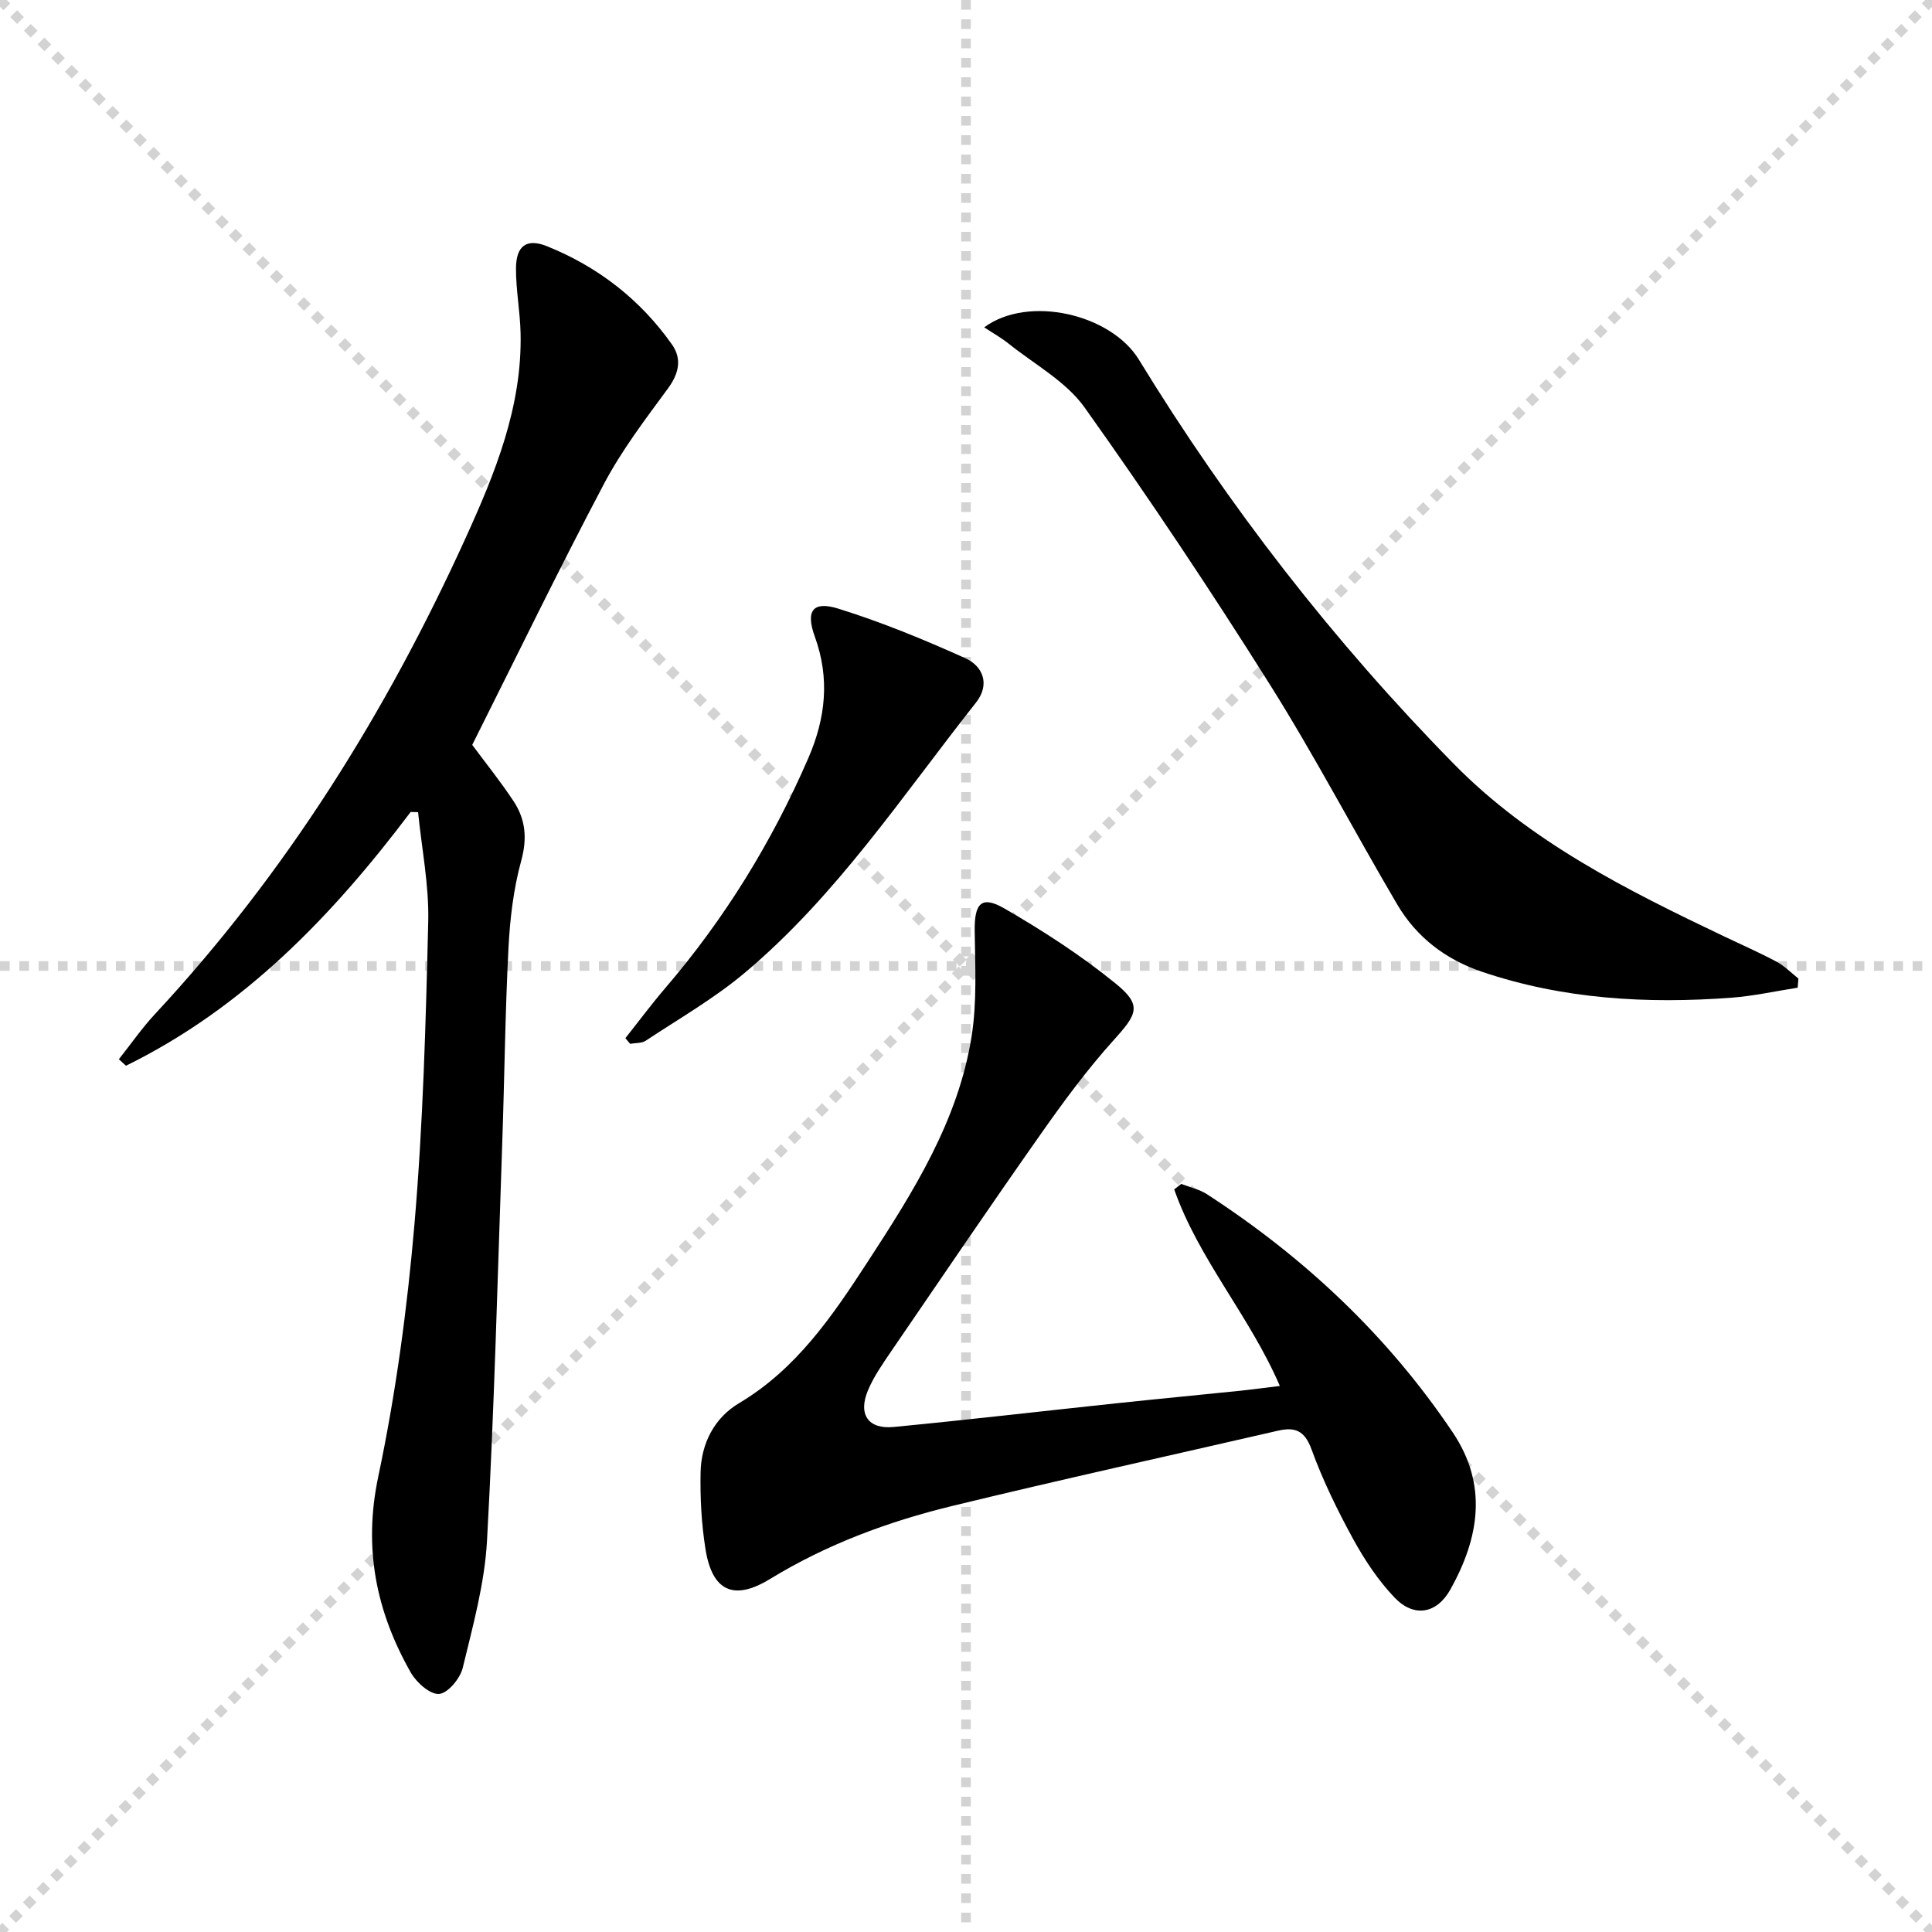
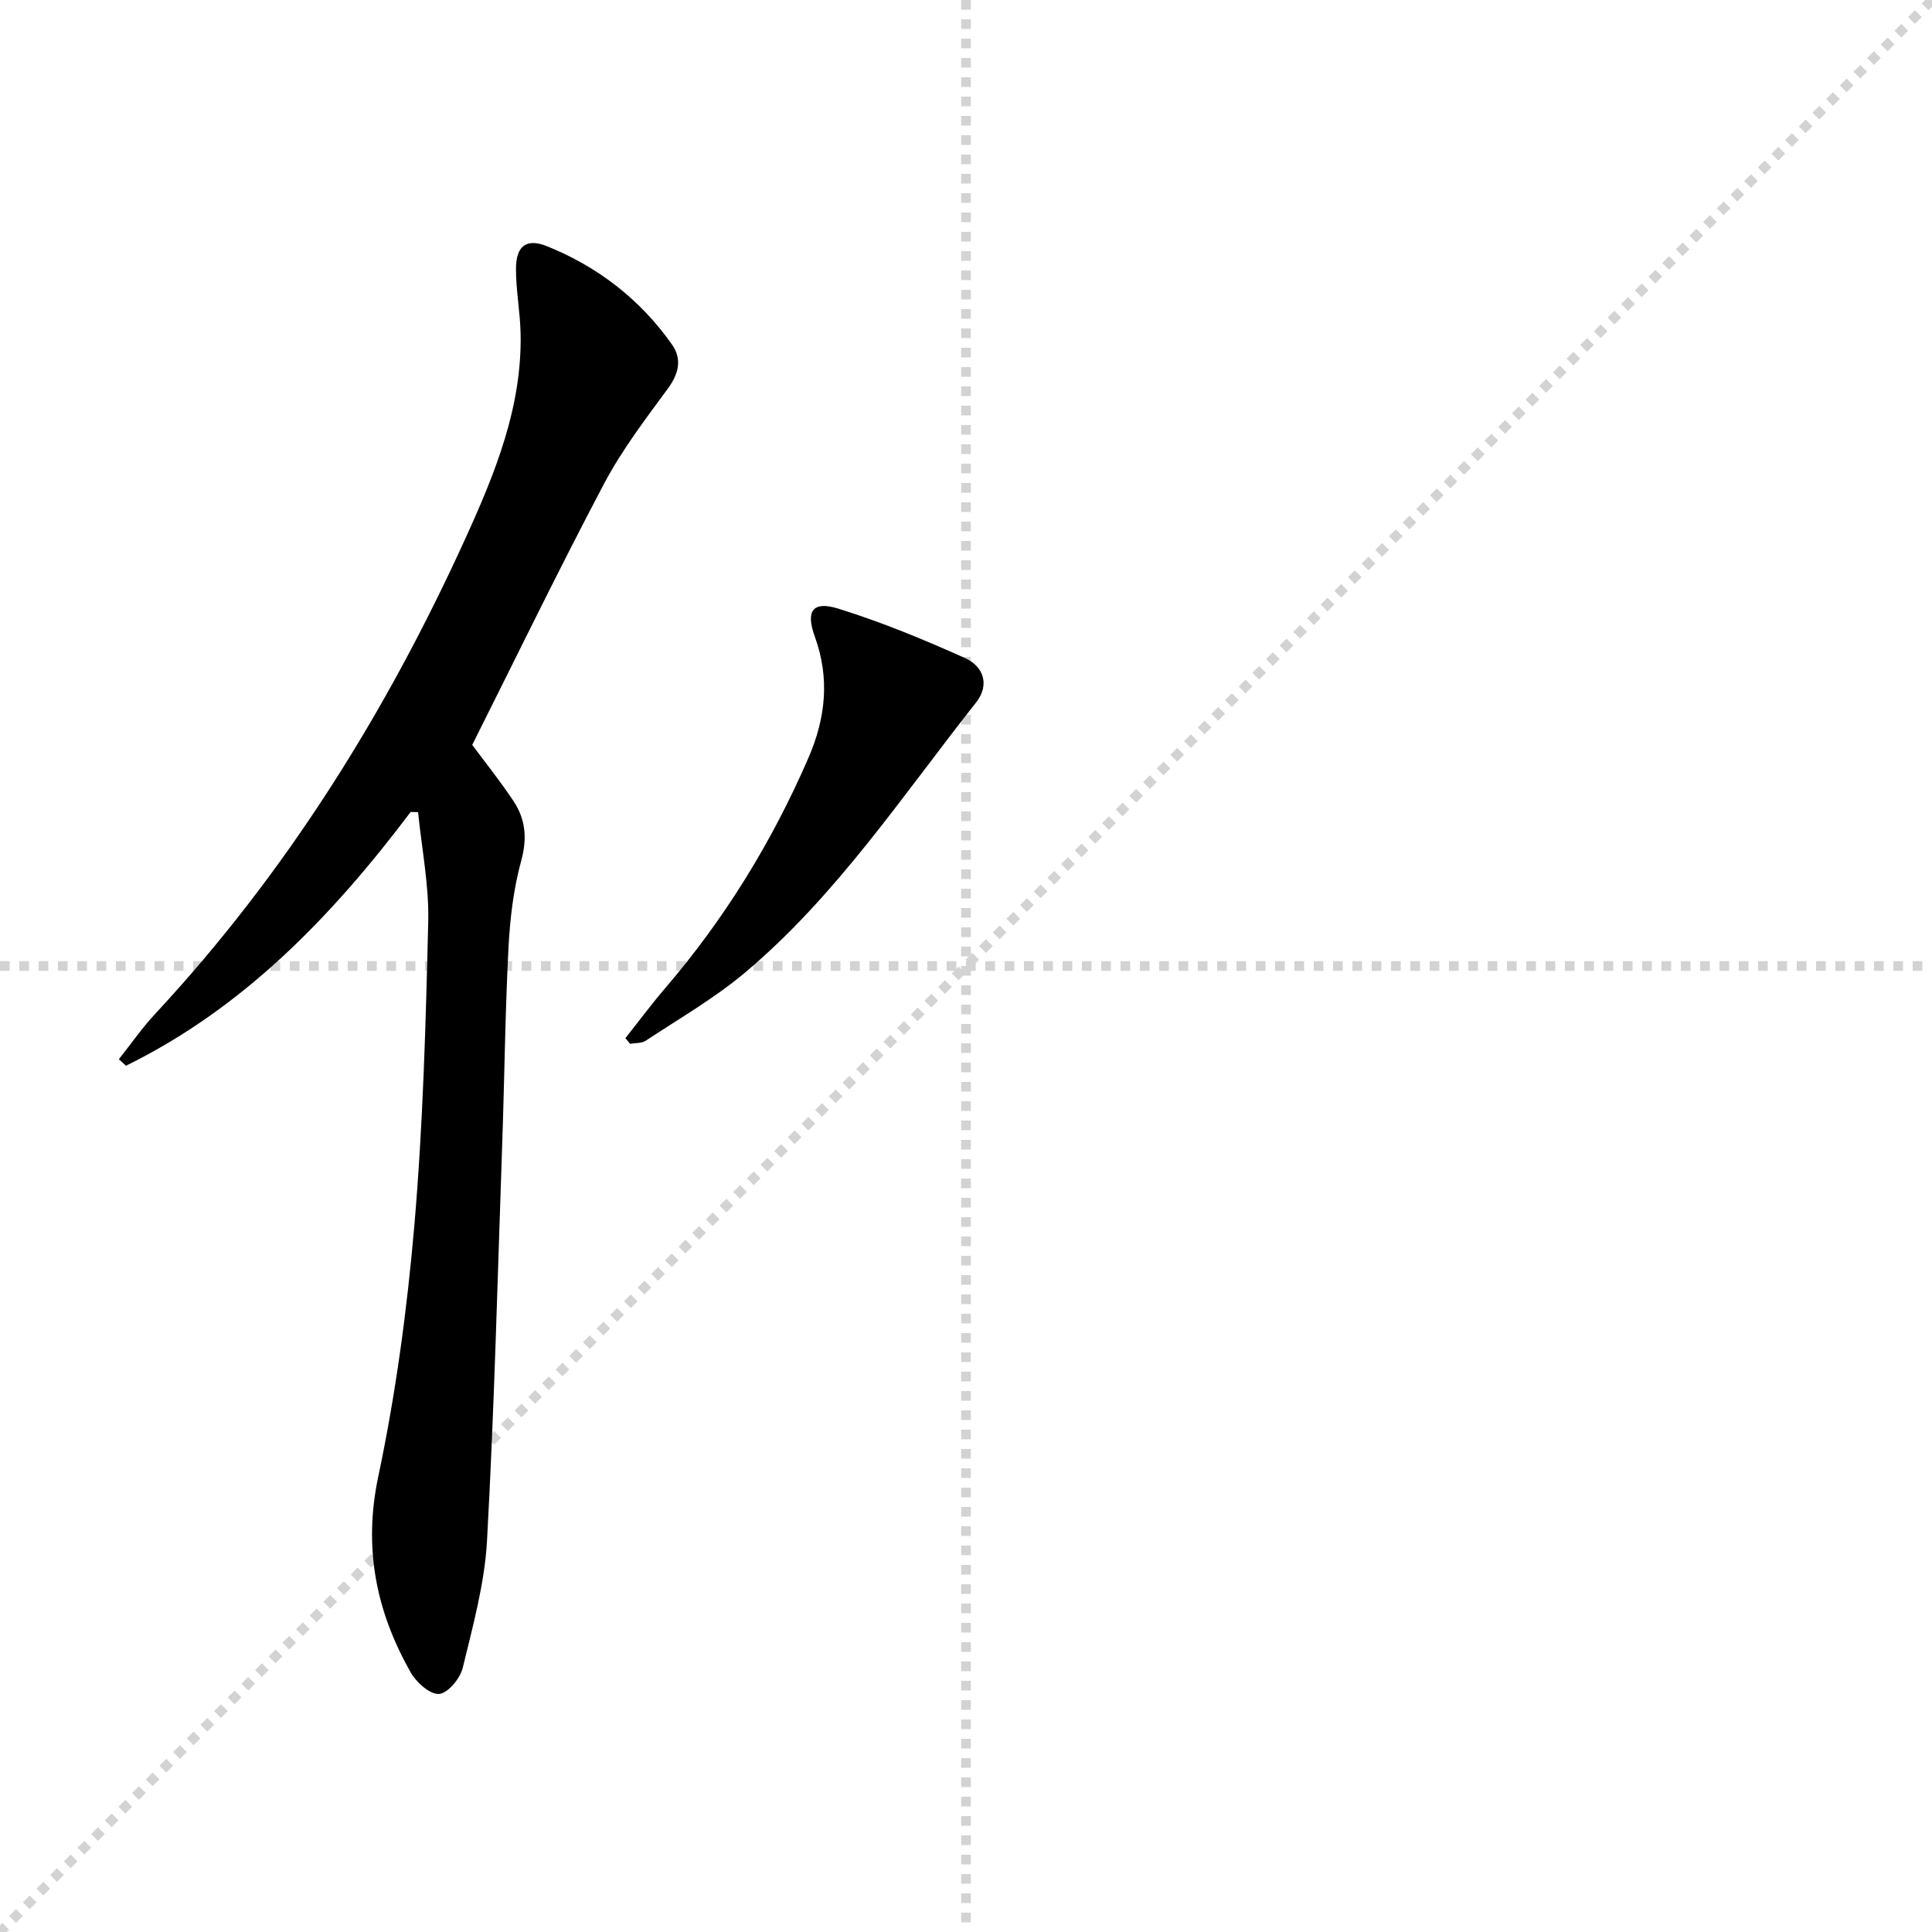
<svg xmlns="http://www.w3.org/2000/svg" enable-background="new 0 0 400 400" viewBox="0 0 400 400">
  <g stroke="lightgray" stroke-dasharray="1,1" stroke-width="1" transform="scale(2, 2)">
-     <line x1="0" y1="0" x2="200" y2="200" />
    <line x1="200" y1="0" x2="0" y2="200" />
    <line x1="100" y1="0" x2="100" y2="200" />
    <line x1="0" y1="100" x2="200" y2="100" />
  </g>
  <path d="m85.02 168.11c-16.21 21.5-34.53 40.55-58.94 52.54-.49-.45-.98-.9-1.47-1.35 2.48-3.12 4.76-6.42 7.46-9.33 27.12-29.15 47.89-62.44 64.32-98.56 6.14-13.5 11.74-27.21 11.39-42.45-.1-4.47-.97-8.93-.95-13.39.02-4.64 2.15-6.3 6.4-4.6 10.54 4.24 19.32 11.02 25.89 20.35 2.11 2.99 1.45 6.02-.85 9.14-4.7 6.39-9.57 12.79-13.25 19.77-9.38 17.76-18.15 35.85-27.25 53.99 2.74 3.7 5.84 7.55 8.56 11.66 2.47 3.74 2.86 7.67 1.59 12.3-1.61 5.86-2.34 12.07-2.65 18.16-.69 13.46-.82 26.94-1.29 40.41-.95 27.42-1.64 54.86-3.15 82.25-.49 8.85-2.93 17.64-5.03 26.33-.53 2.18-3.06 5.23-4.88 5.38-1.85.16-4.69-2.35-5.85-4.39-7.2-12.66-9.89-25.79-6.75-40.63 3.62-17.15 5.98-34.66 7.48-52.14 1.79-20.85 2.36-41.82 2.86-62.75.18-7.53-1.35-15.1-2.1-22.65-.5-.02-1.02-.03-1.54-.04z" fill="#000001" />
-   <path d="m264.98 286.95c-6.24-14.48-16.81-26.23-21.87-40.7.48-.38.97-.75 1.45-1.13 1.78.69 3.75 1.11 5.33 2.13 20.2 13.11 37.44 29.3 50.9 49.34 7.3 10.88 5.45 21.83-.5 32.49-2.83 5.07-7.56 5.87-11.56 1.68-3.39-3.55-6.21-7.81-8.58-12.13-3.26-5.96-6.28-12.14-8.6-18.52-1.42-3.91-3.39-4.72-6.96-3.9-22.48 5.18-45.02 10.13-67.43 15.58-13.25 3.22-25.98 7.94-37.75 15.13-7.56 4.62-11.98 2.46-13.35-6.22-.83-5.22-1.12-10.59-1.01-15.89.12-5.99 2.89-11.28 7.95-14.29 11.94-7.1 19.38-18.12 26.64-29.27 9.45-14.5 18.78-29.25 21.53-46.75 1.12-7.12.72-14.5.63-21.76-.07-5.71 1.38-7.41 6.15-4.65 8.01 4.63 15.87 9.71 23.03 15.54 5.51 4.48 4.49 6.29-.32 11.62-5.55 6.14-10.5 12.88-15.27 19.67-10.43 14.83-20.62 29.84-30.85 44.81-1.77 2.6-3.62 5.24-4.83 8.11-2.1 4.99.03 8.11 5.31 7.6 15.37-1.48 30.72-3.27 46.08-4.9 8.59-.91 17.19-1.73 25.78-2.61 2.59-.28 5.19-.63 8.1-.98z" fill="#000001" />
-   <path d="m203.77 67.77c9.19-6.77 26.27-2.71 32.01 6.67 18.57 30.35 40.28 58.32 65.2 83.7 15.88 16.18 35.91 26.17 56.08 35.78 3.6 1.72 7.26 3.32 10.77 5.2 1.65.88 3.02 2.3 4.51 3.48-.05.63-.1 1.26-.15 1.89-4.55.71-9.08 1.72-13.66 2.07-17.52 1.31-34.83.33-51.66-5.35-7.57-2.55-13.59-7.16-17.6-13.97-8.94-15.18-17.11-30.83-26.49-45.73-12.21-19.39-24.94-38.49-38.23-57.15-3.87-5.42-10.42-8.95-15.8-13.27-1.51-1.2-3.22-2.15-4.98-3.32z" fill="#000001" />
  <path d="m129.48 214.94c2.74-3.45 5.37-7 8.24-10.35 12.32-14.37 22.11-30.28 29.64-47.64 3.58-8.25 4.48-16.49 1.34-25.14-1.94-5.35-.43-7.44 4.86-5.8 8.96 2.79 17.7 6.39 26.27 10.25 3.75 1.69 5.17 5.49 2.24 9.2-15.24 19.28-28.88 40-47.9 55.97-6.31 5.3-13.58 9.47-20.48 14.04-.85.56-2.14.44-3.23.64-.33-.38-.66-.78-.98-1.17z" fill="#000001" />
</svg>